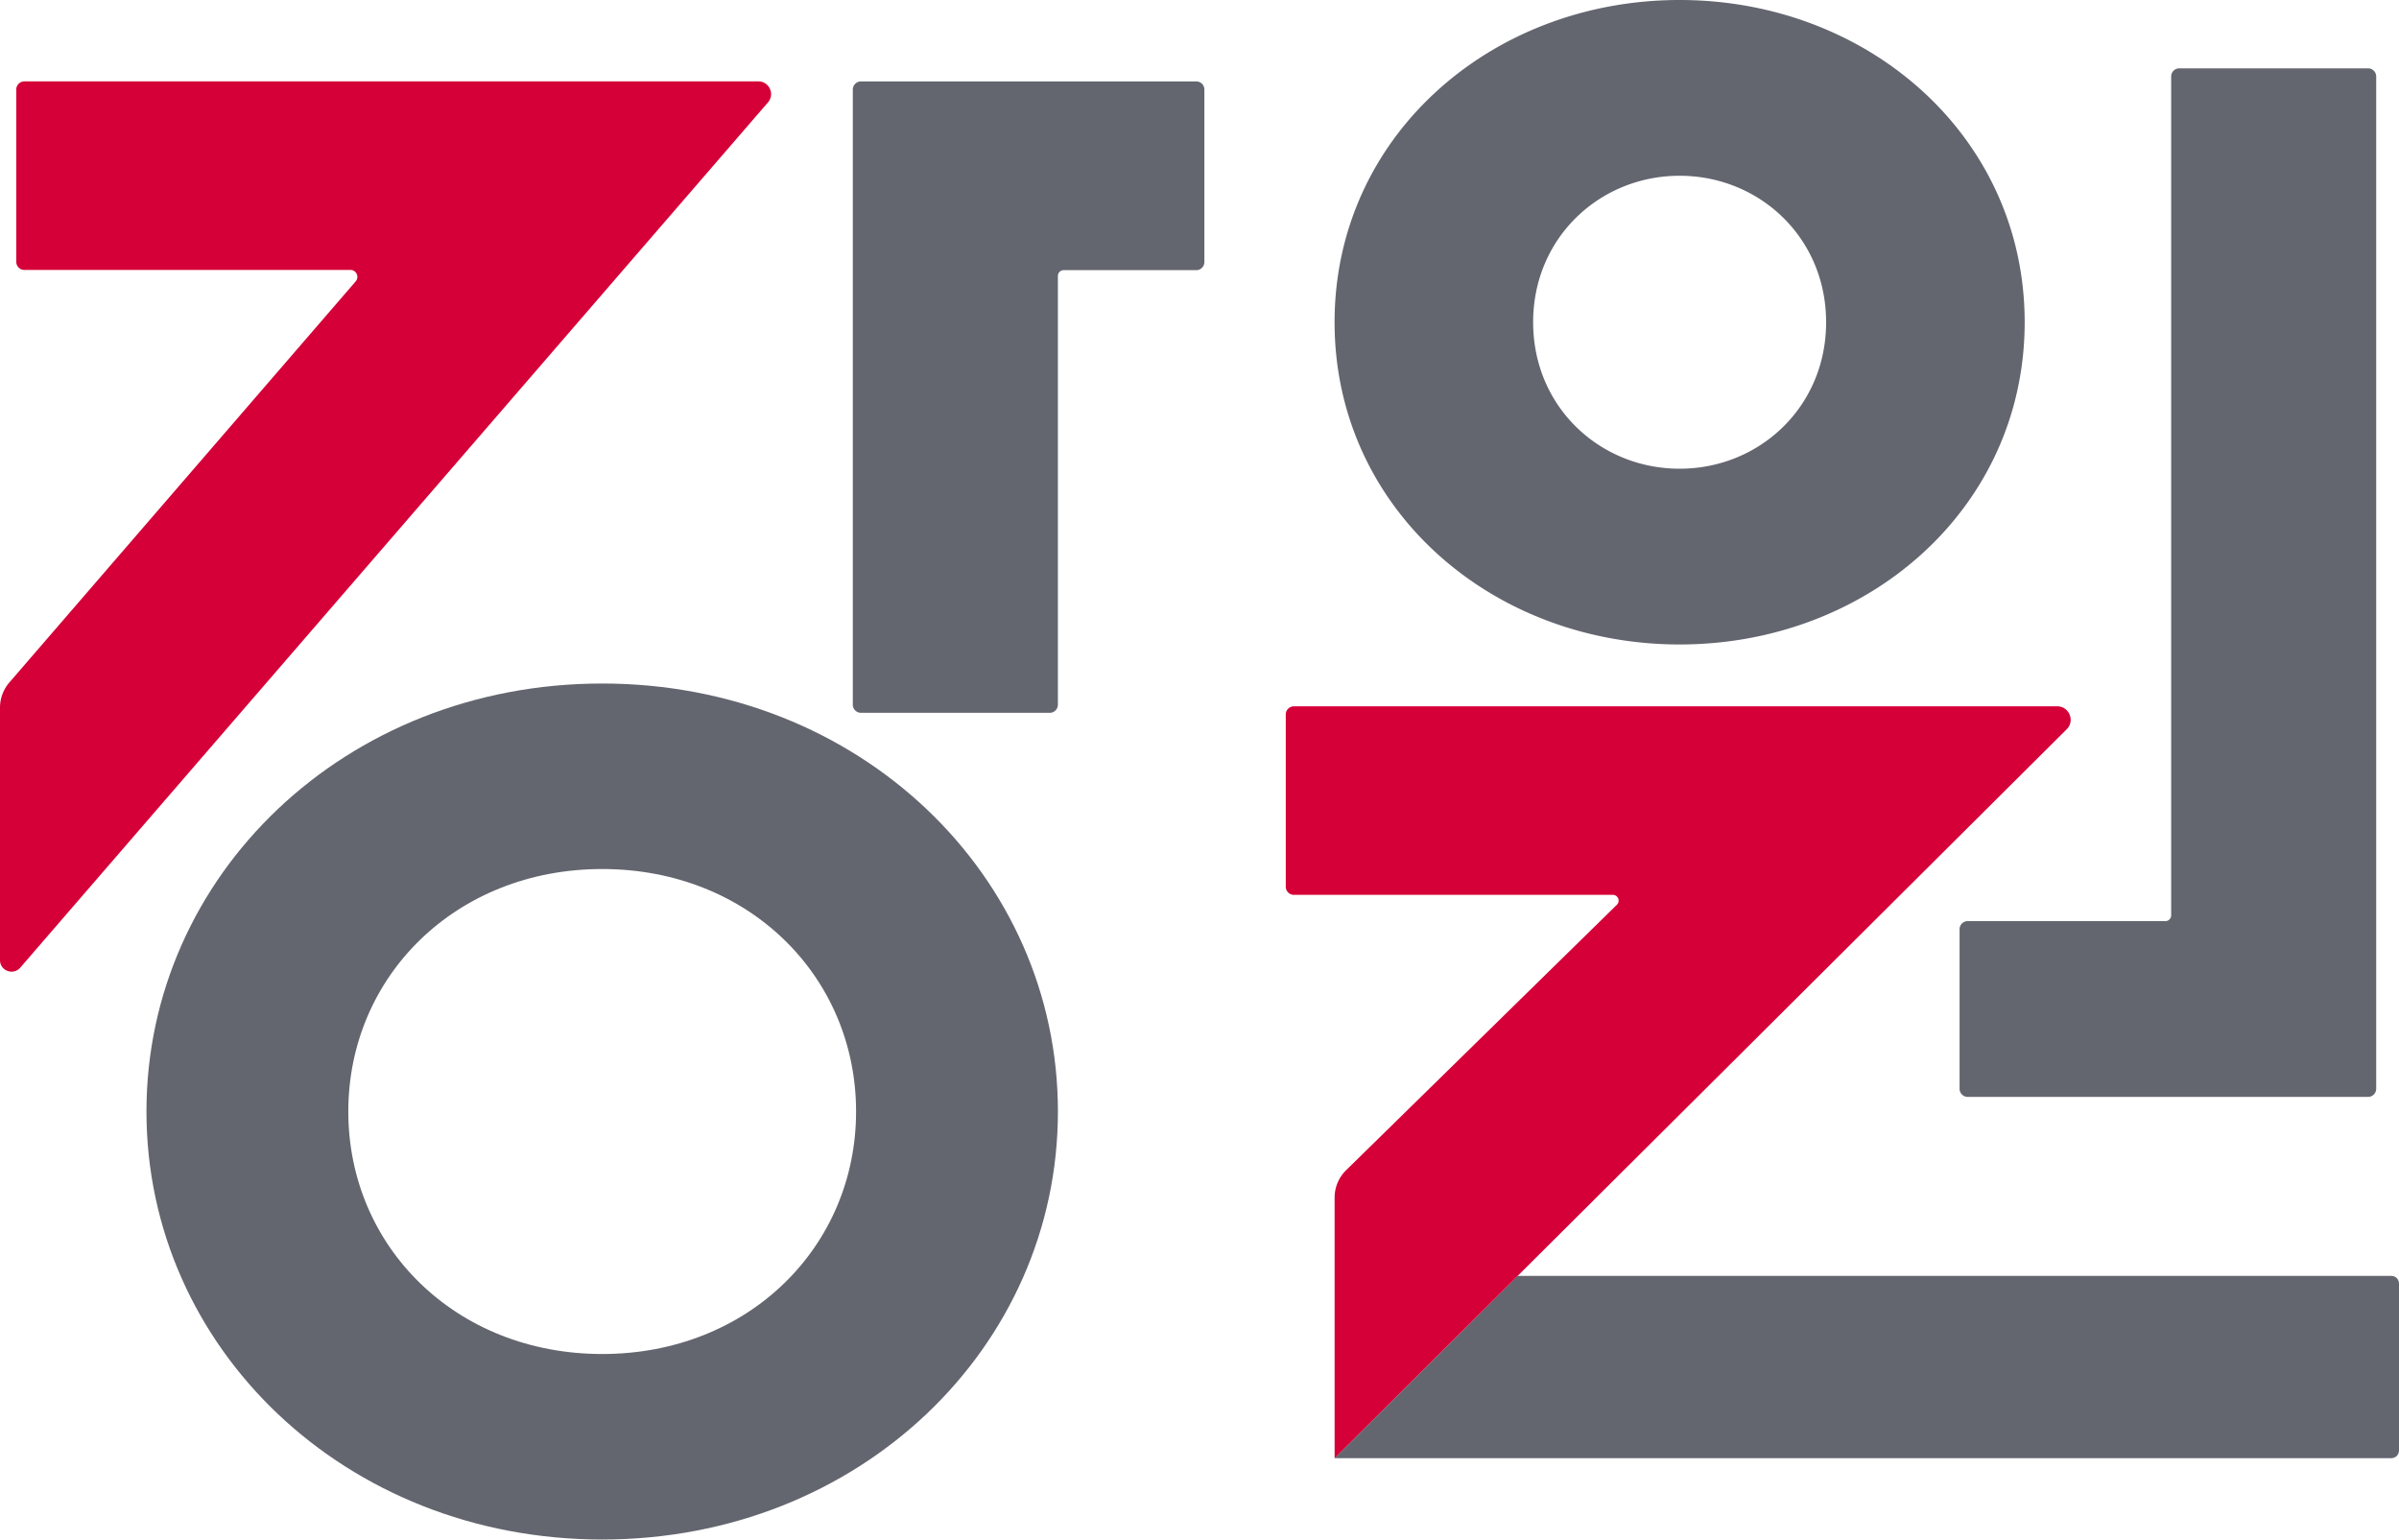
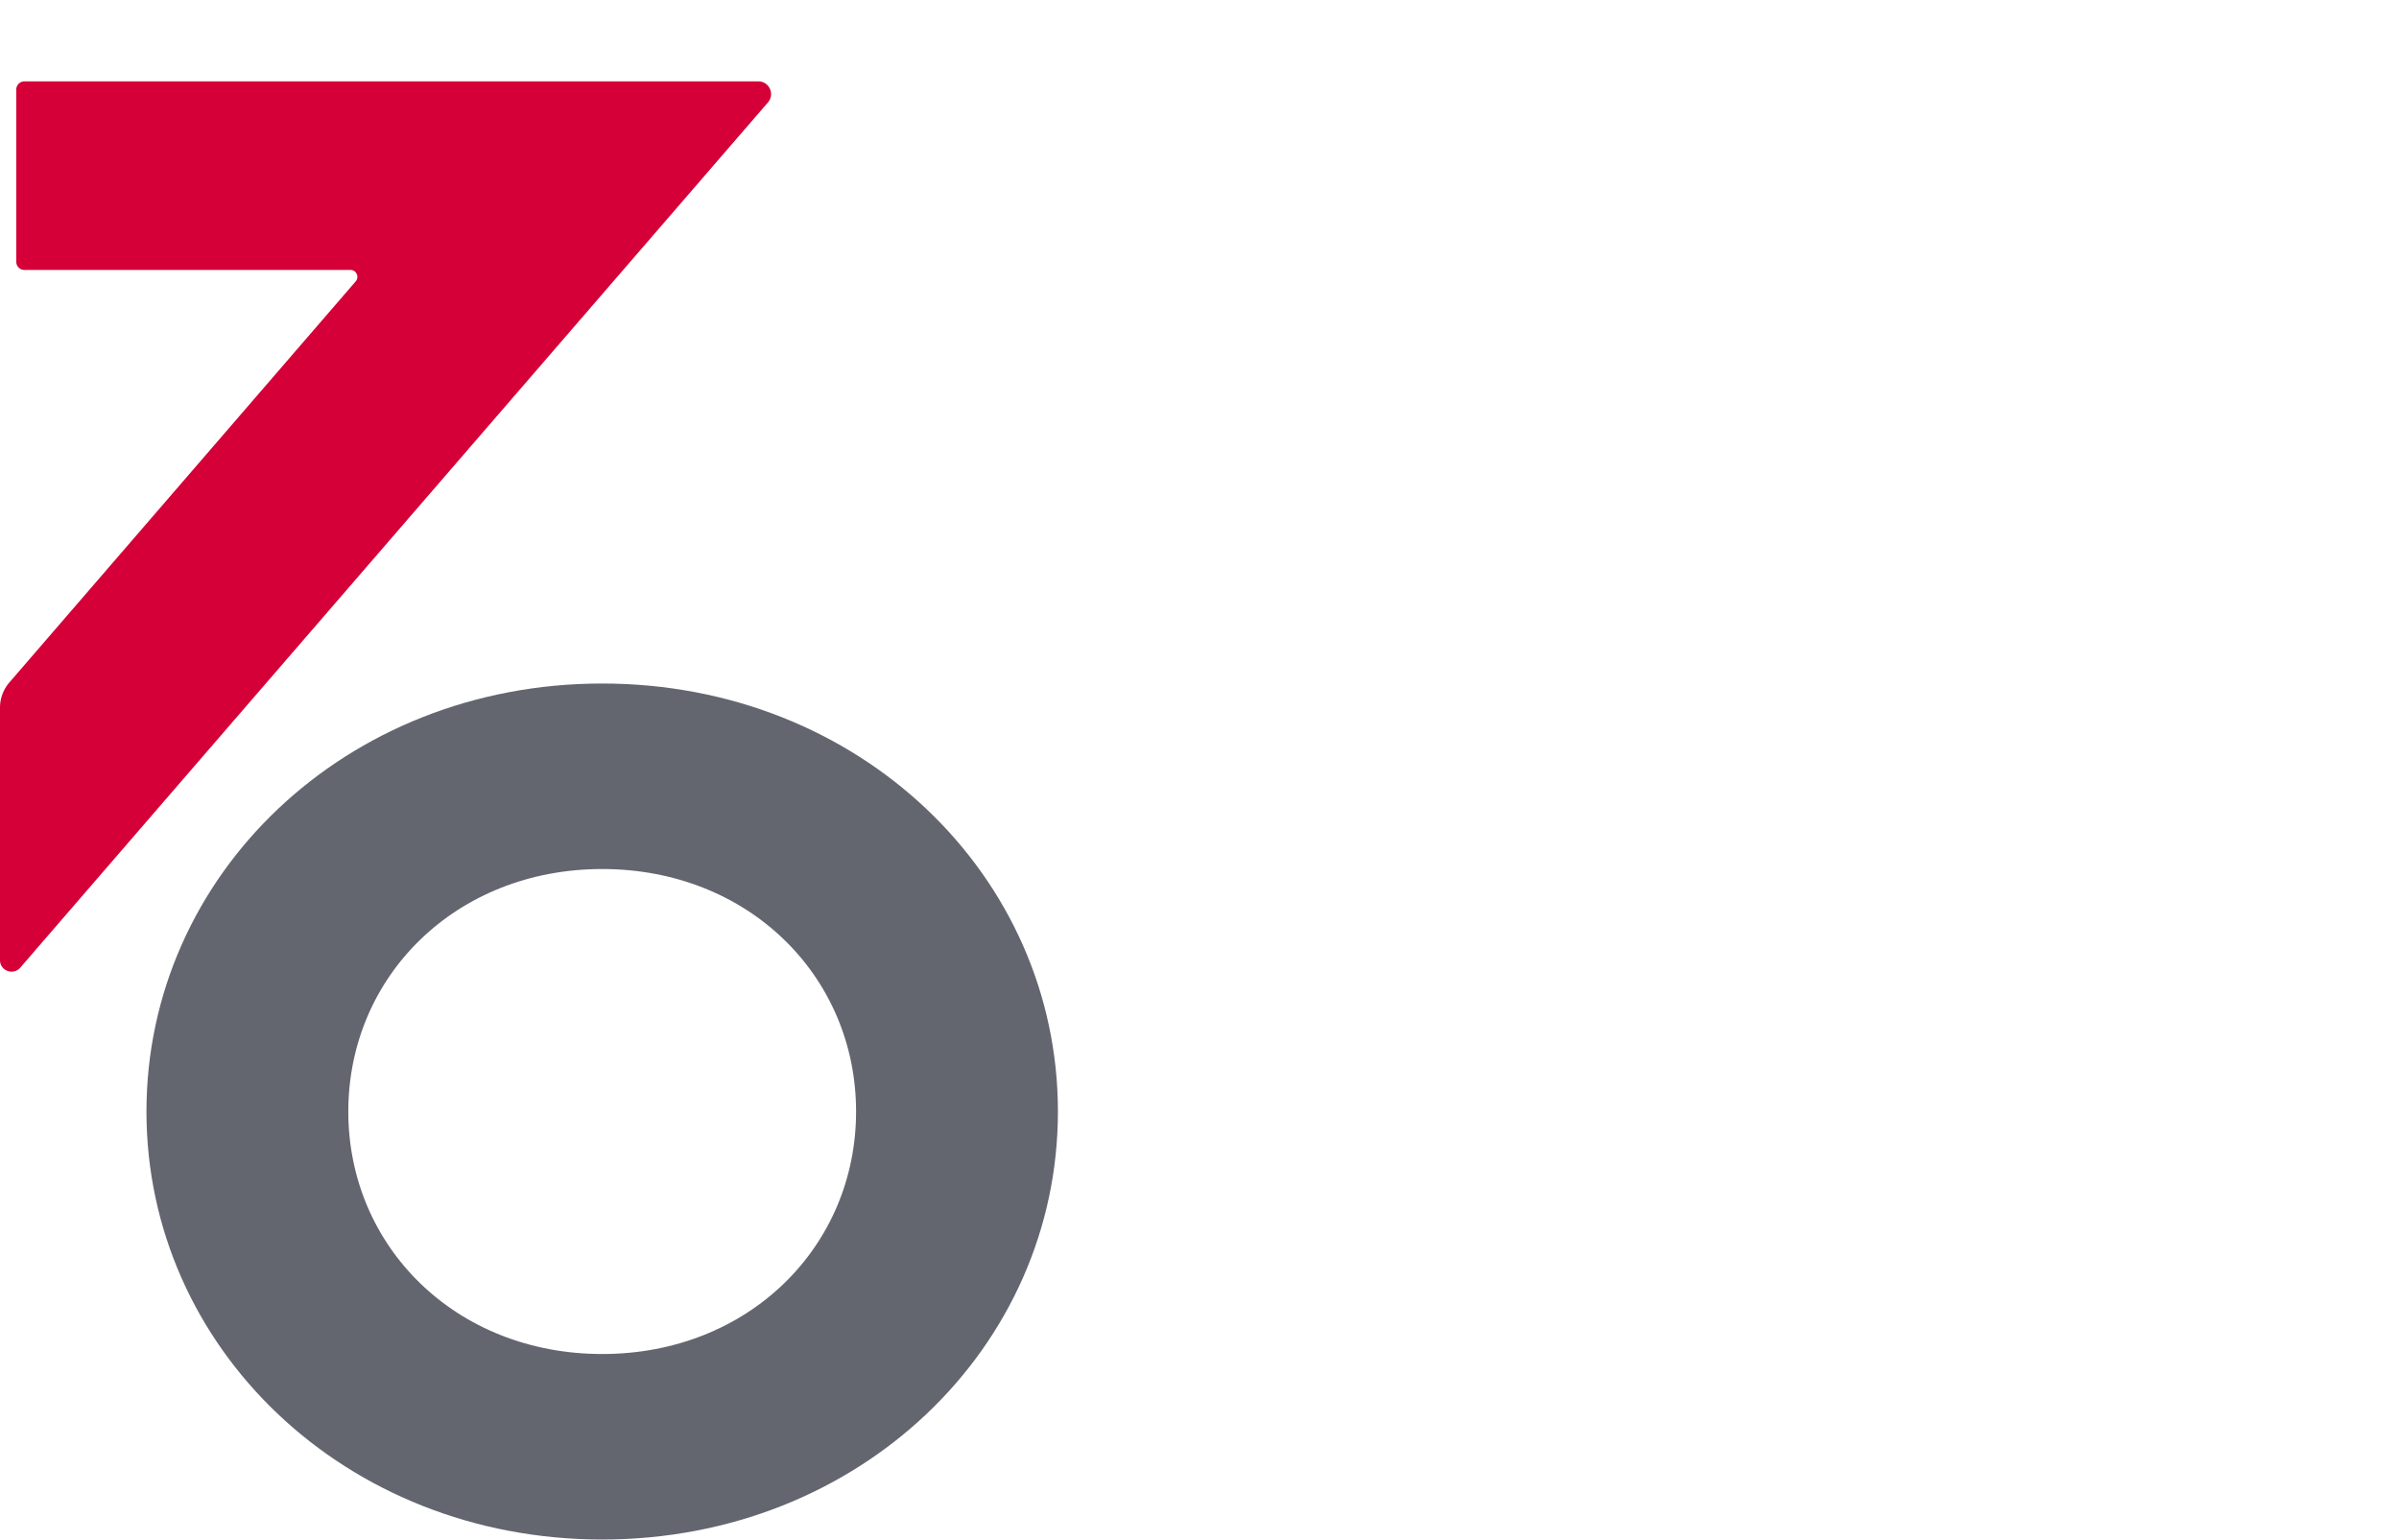
<svg xmlns="http://www.w3.org/2000/svg" width="350.576pt" height="225pt" viewBox="0 0 350.576 225">
-   <path fill="#68686d" d="M286.36 159.119c0 .654.531 1.192 1.192 1.192h58.507c.654 0 1.185-.538 1.185-1.192V11.182a1.19 1.19 0 0 0-1.185-1.192h-27.592c-.655 0-1.186.538-1.186 1.192V133.78a.845.845 0 0 1-.842.843h-28.887c-.66 0-1.192.53-1.192 1.185zm-91.332 53.99H349.39c.713 0 1.186-.473 1.186-1.192V187.66c0-.712-.473-1.192-1.186-1.192H221.78Zm50.423-144.607c-11.652 0-21.407-9.036-21.407-21.407 0-12.365 9.755-21.407 21.407-21.407s21.407 9.042 21.407 21.407c0 12.371-9.755 21.407-21.407 21.407m0-68.502c-27.592 0-50.424 19.982-50.424 47.095s22.832 47.095 50.424 47.095 50.424-19.982 50.424-47.095S273.043 0 245.451 0" style="fill:#63666f;fill-opacity:1;stroke-width:6.477" />
-   <path fill="#ee2241" d="M187.894 129.59c0 .655.531 1.193 1.192 1.193h46.609c.751 0 1.127.913.59 1.444l-39.57 38.798a5.594 5.594 0 0 0-1.683 4.01v38.071l106.982-106.522c1.243-1.237.361-3.355-1.387-3.355H189.086c-.661 0-1.192.531-1.192 1.185z" style="fill:#d50037;fill-opacity:1;stroke-width:6.477" />
  <path fill="#68686d" d="M88 197.887c-21.406 0-37.1-15.7-37.1-35.436 0-19.742 15.694-35.443 37.1-35.443 21.407 0 37.101 15.7 37.101 35.443 0 19.735-15.694 35.436-37.1 35.436m0-97.992c-37.58 0-66.598 28.065-66.598 62.556C21.403 196.935 50.42 225 88 225s66.598-28.065 66.598-62.55c0-34.49-29.018-62.555-66.598-62.555" style="fill:#63666f;fill-opacity:1;stroke-width:6.477" />
  <path fill="#ee2241" d="M2.96 141.422 112.229 14.963c1.036-1.204.181-3.07-1.406-3.07H3.569c-.66 0-1.192.538-1.192 1.192V38.26c0 .661.531 1.192 1.192 1.192h47.645c.862 0 1.328 1.017.765 1.671L1.367 99.742A5.63 5.63 0 0 0 0 103.414v36.907c0 1.56 1.937 2.28 2.96 1.1" style="fill:#d50037;fill-opacity:1;stroke-width:6.477" />
-   <path fill="#68686d" d="M125.817 104.177h27.592c.654 0 1.185-.53 1.185-1.191v-62.66a.84.84 0 0 1 .843-.842h19.372c.661 0 1.192-.53 1.192-1.191v-25.21c0-.654-.53-1.185-1.192-1.185h-48.992c-.654 0-1.192.531-1.192 1.186v89.902c0 .66.538 1.191 1.192 1.191" style="fill:#63666f;fill-opacity:1;stroke-width:6.477" />
</svg>